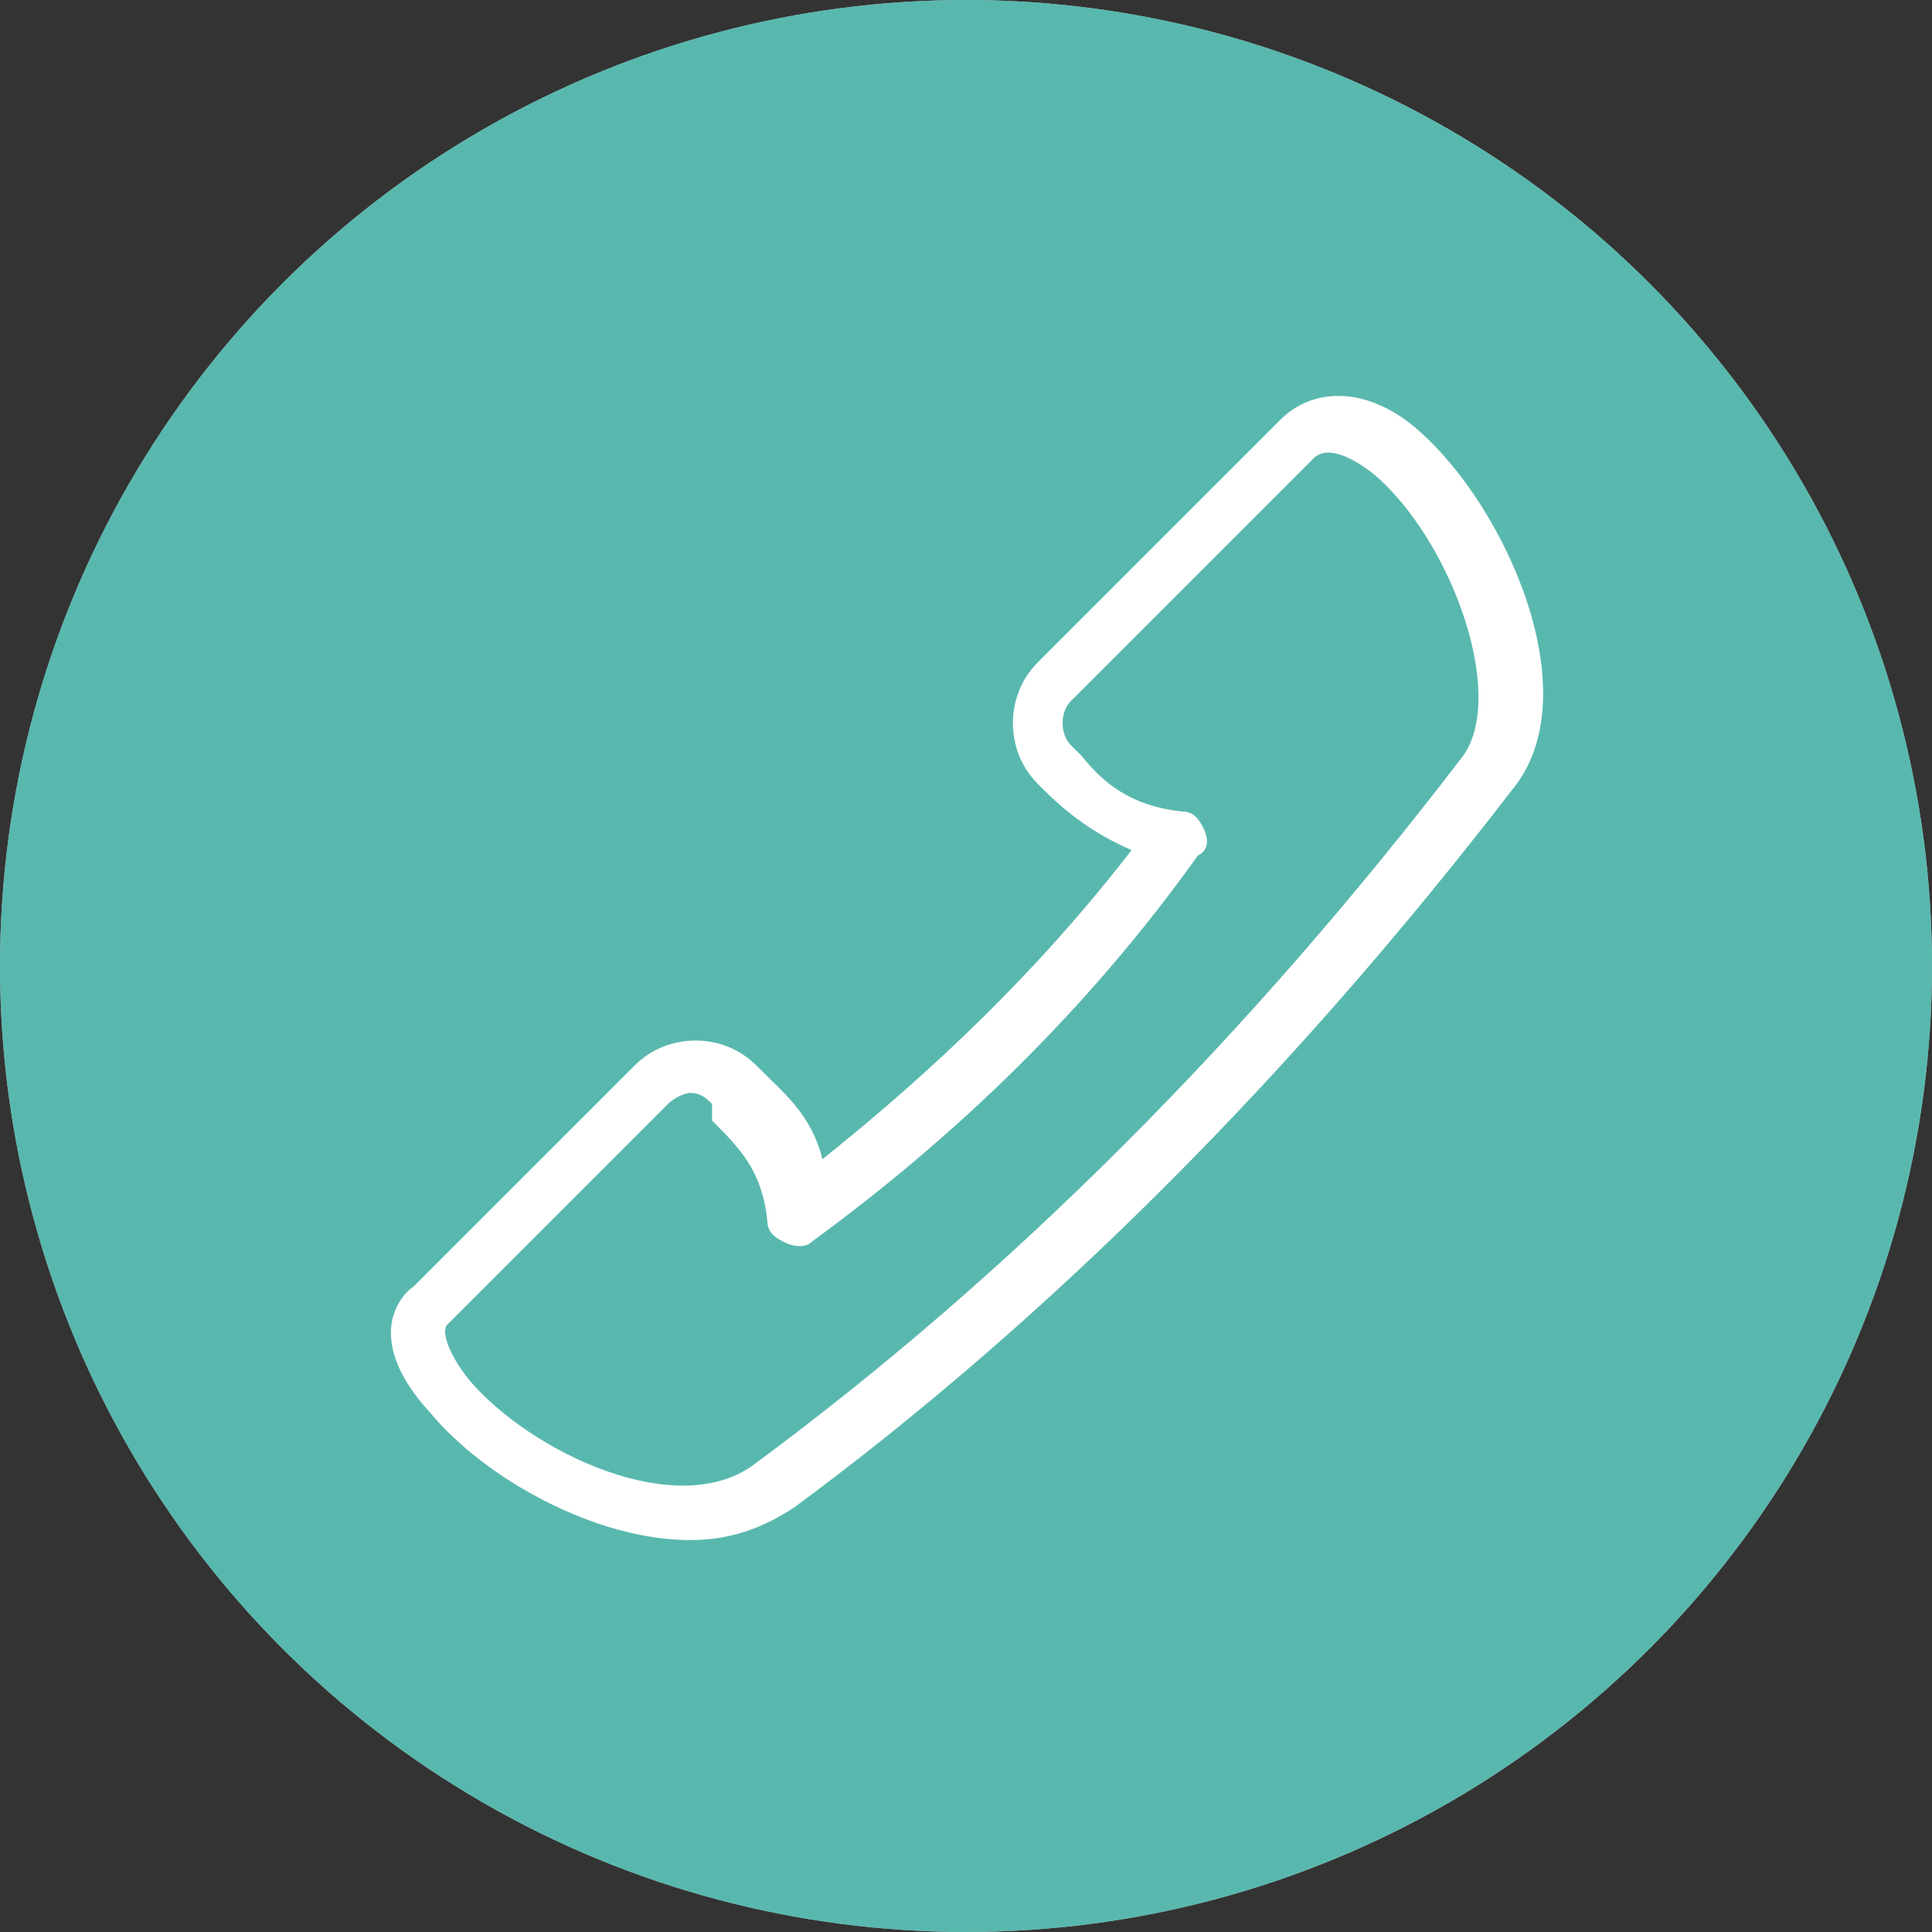
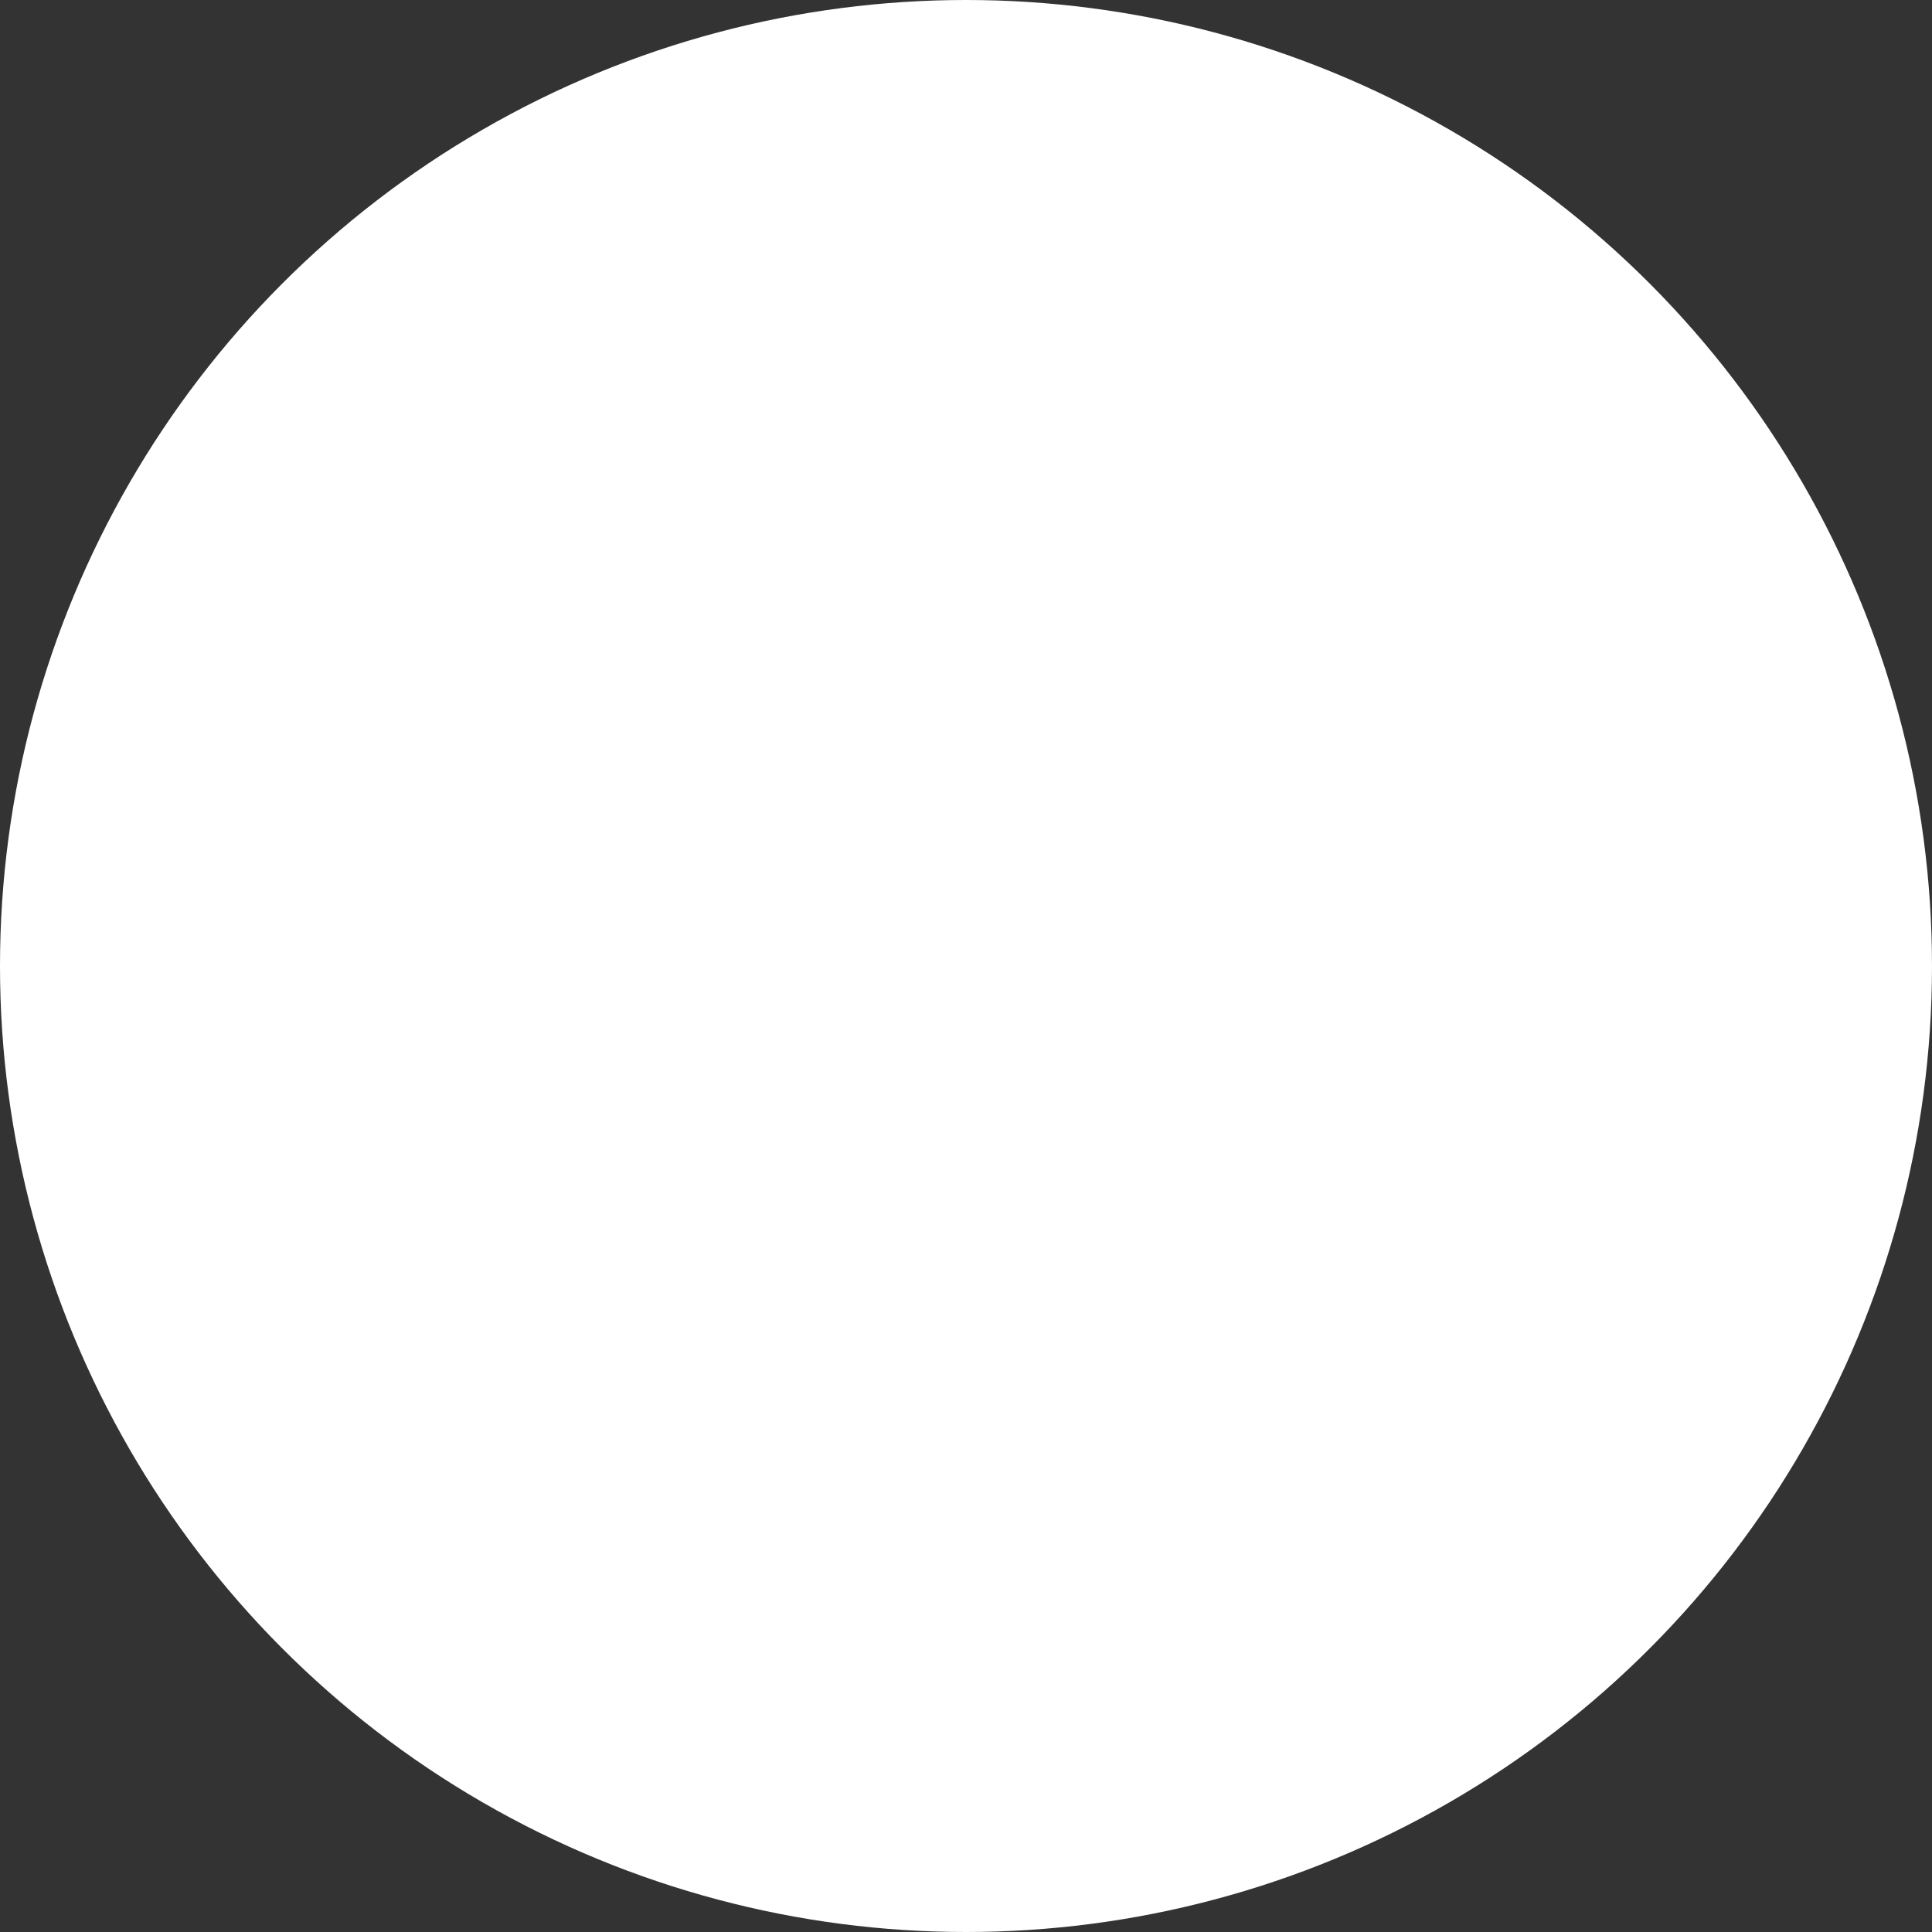
<svg xmlns="http://www.w3.org/2000/svg" version="1.1" id="Warstwa_1" x="0px" y="0px" viewBox="0 0 35 35" style="enable-background:new 0 0 35 35;" xml:space="preserve">
  <rect x="0" y="0" width="35" height="35" fill="#333333" stroke="none" />
  <style type="text/css">
	.st0{fill:#FFFFFF;}
	.st1{opacity:0.65;fill:#009383;}
</style>
  <g>
    <g>
      <circle class="st0" cx="17.5" cy="17.5" r="17.5" />
-       <circle class="st1" cx="17.5" cy="17.5" r="17.5" />
    </g>
    <g>
-       <path class="st0" d="M12.5,27.9c-1.7,0-3.7-1.1-4.7-2.3c-1.2-1.3-0.6-2.1-0.3-2.3l4-4c0.6-0.6,1.6-0.6,2.2,0l0.1,0.1    c0.4,0.4,0.9,0.8,1.1,1.6c2-1.6,3.9-3.4,5.6-5.6c-0.7-0.3-1.2-0.7-1.6-1.1l-0.1-0.1c-0.6-0.6-0.6-1.6,0-2.2l4.4-4.4    c0.6-0.6,1.6-0.6,2.5,0.2c1.6,1.4,3.1,4.8,1.7,6.5c-4,5.2-8.4,9.6-13,13C13.8,27.7,13.2,27.9,12.5,27.9z M12.5,19.8    c-0.1,0-0.3,0.1-0.4,0.2l-4,4c-0.1,0.1,0,0.5,0.4,1c1.1,1.3,3.8,2.6,5.2,1.5c4.6-3.4,8.9-7.7,12.8-12.8l0,0    c0.8-1.1-0.2-3.9-1.6-5.1c-0.5-0.4-0.9-0.5-1.1-0.3l-4.4,4.4c-0.2,0.2-0.2,0.6,0,0.8l0.2,0.2c0.4,0.5,0.9,0.9,1.8,1    c0.2,0,0.3,0.1,0.4,0.3c0.1,0.2,0.1,0.4-0.1,0.5c-2,2.8-4.4,5.1-7,7c-0.1,0.1-0.3,0.1-0.5,0c-0.2-0.1-0.3-0.2-0.3-0.4    c-0.1-0.9-0.5-1.3-1-1.8L12.9,20C12.8,19.9,12.7,19.8,12.5,19.8z" />
+       <path class="st0" d="M12.5,27.9c-1.7,0-3.7-1.1-4.7-2.3c-1.2-1.3-0.6-2.1-0.3-2.3l4-4c0.6-0.6,1.6-0.6,2.2,0l0.1,0.1    c0.4,0.4,0.9,0.8,1.1,1.6c2-1.6,3.9-3.4,5.6-5.6c-0.7-0.3-1.2-0.7-1.6-1.1l-0.1-0.1c-0.6-0.6-0.6-1.6,0-2.2l4.4-4.4    c0.6-0.6,1.6-0.6,2.5,0.2c1.6,1.4,3.1,4.8,1.7,6.5c-4,5.2-8.4,9.6-13,13z M12.5,19.8    c-0.1,0-0.3,0.1-0.4,0.2l-4,4c-0.1,0.1,0,0.5,0.4,1c1.1,1.3,3.8,2.6,5.2,1.5c4.6-3.4,8.9-7.7,12.8-12.8l0,0    c0.8-1.1-0.2-3.9-1.6-5.1c-0.5-0.4-0.9-0.5-1.1-0.3l-4.4,4.4c-0.2,0.2-0.2,0.6,0,0.8l0.2,0.2c0.4,0.5,0.9,0.9,1.8,1    c0.2,0,0.3,0.1,0.4,0.3c0.1,0.2,0.1,0.4-0.1,0.5c-2,2.8-4.4,5.1-7,7c-0.1,0.1-0.3,0.1-0.5,0c-0.2-0.1-0.3-0.2-0.3-0.4    c-0.1-0.9-0.5-1.3-1-1.8L12.9,20C12.8,19.9,12.7,19.8,12.5,19.8z" />
    </g>
  </g>
</svg>